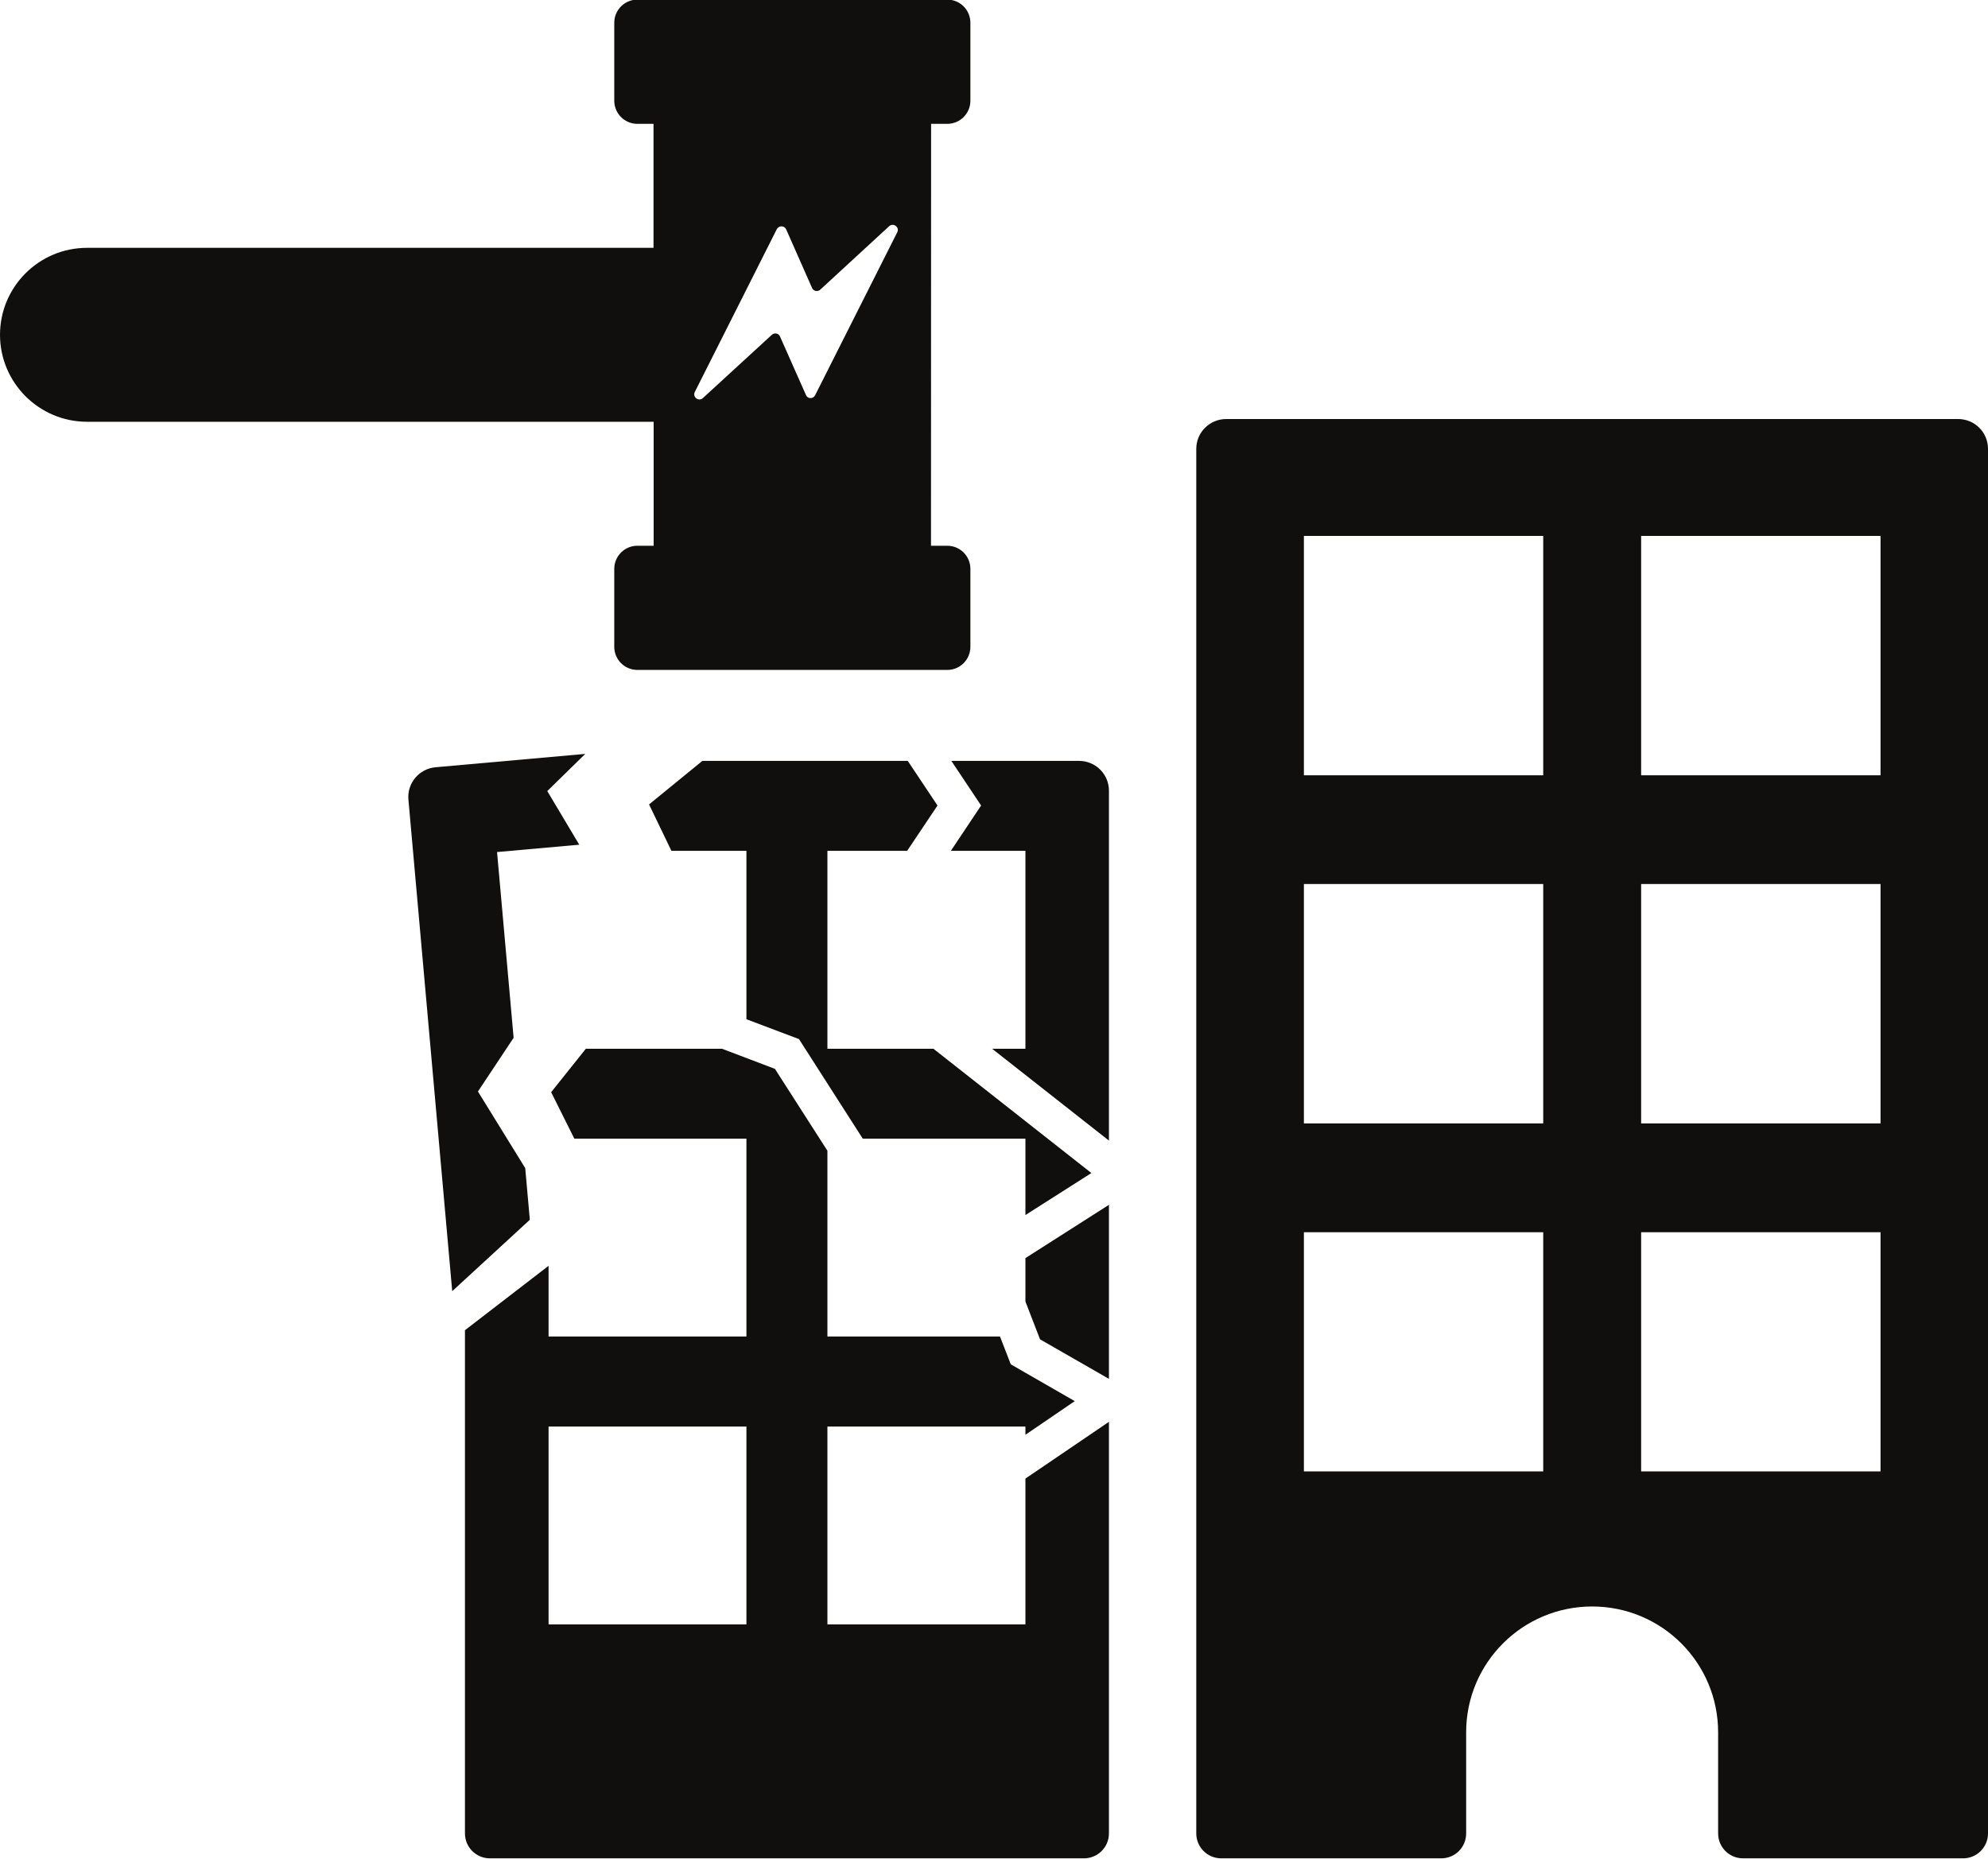
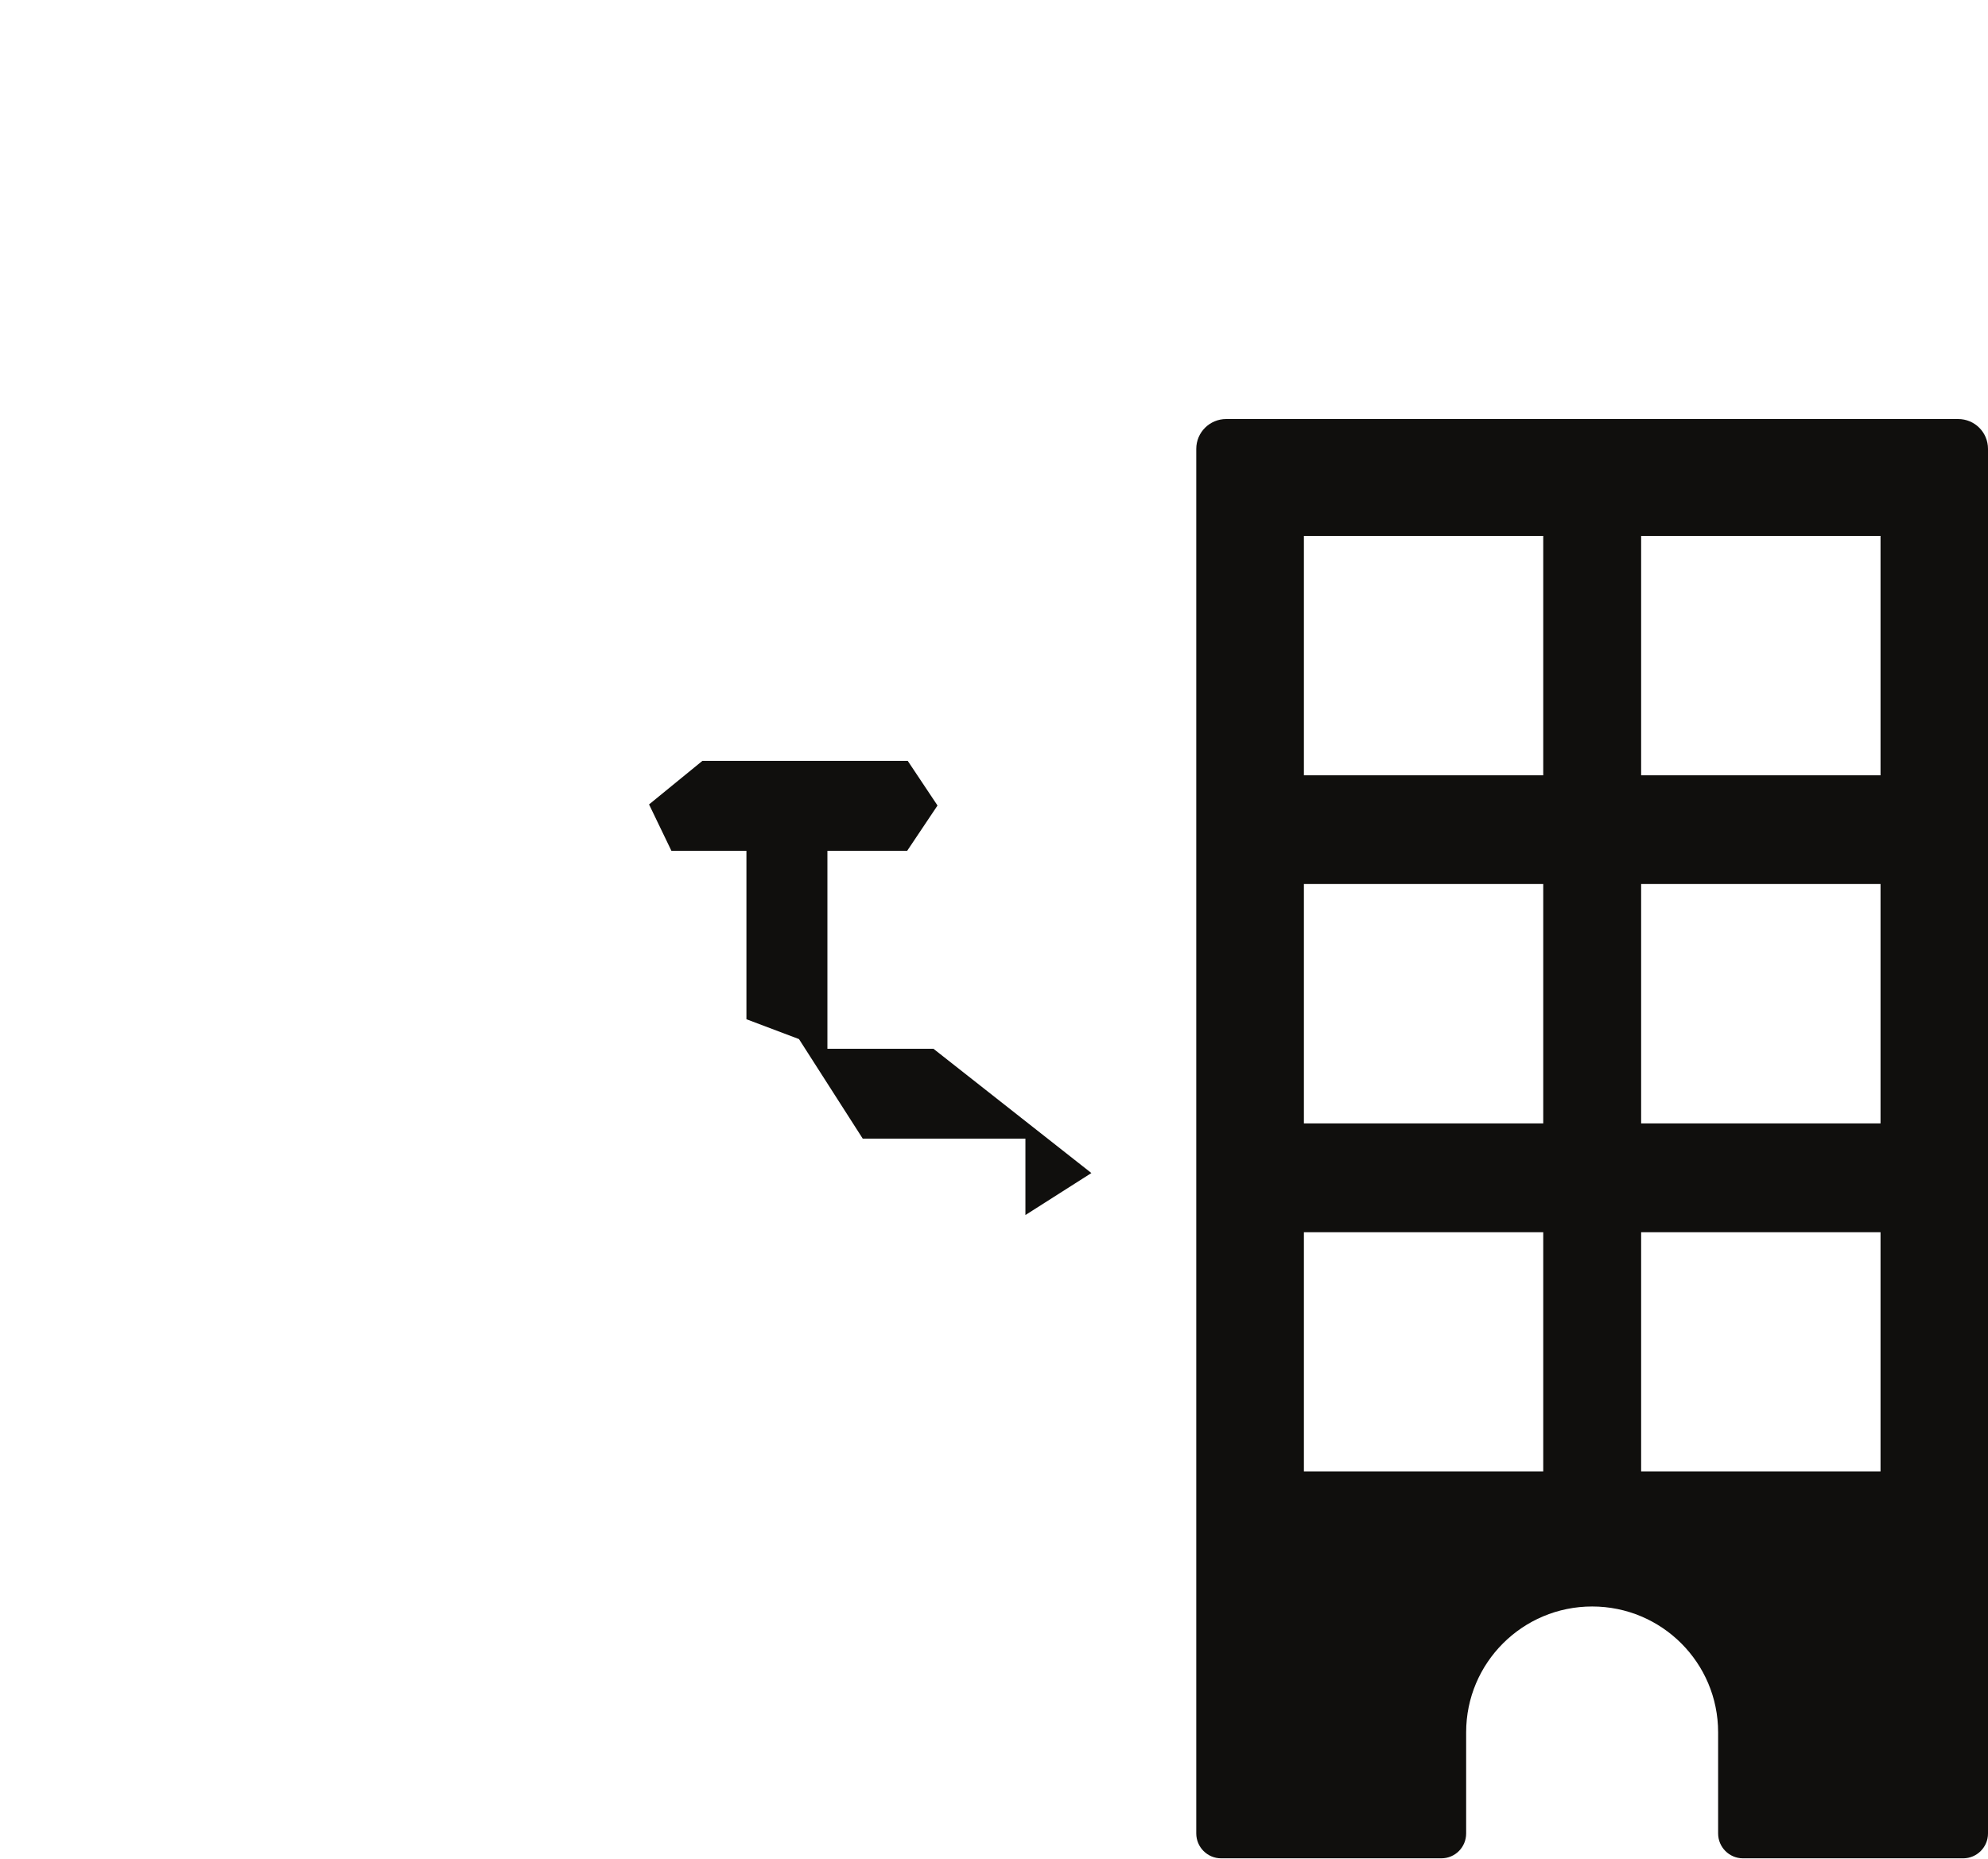
<svg xmlns="http://www.w3.org/2000/svg" height="140.3" preserveAspectRatio="xMidYMid meet" version="1.0" viewBox="25.0 29.9 150.0 140.3" width="150.0" zoomAndPan="magnify">
  <g fill="#100f0d" id="change1_1">
    <path d="M 166.891 88.402 L 148.828 88.402 L 148.828 70.34 L 166.891 70.34 Z M 166.891 114.672 L 148.828 114.672 L 148.828 96.609 L 166.891 96.609 Z M 166.891 140.934 L 148.828 140.934 L 148.828 122.883 L 166.891 122.883 Z M 141.441 88.402 L 123.383 88.402 L 123.383 70.34 L 141.441 70.34 Z M 141.441 114.672 L 123.383 114.672 L 123.383 96.609 L 141.441 96.609 Z M 141.441 140.934 L 123.383 140.934 L 123.383 122.883 L 141.441 122.883 Z M 172.746 61.52 L 117.52 61.52 C 116.277 61.52 115.262 62.523 115.262 63.773 L 115.262 168.254 C 115.262 169.285 116.102 170.129 117.137 170.129 L 133.754 170.129 C 134.797 170.129 135.625 169.285 135.625 168.254 L 135.625 160.621 C 135.625 155.371 139.883 151.125 145.133 151.125 C 150.383 151.125 154.637 155.371 154.637 160.621 L 154.637 168.254 C 154.637 169.285 155.477 170.129 156.508 170.129 L 173.129 170.129 C 174.16 170.129 175 169.285 175 168.254 L 175 63.773 C 175 62.523 173.996 61.52 172.746 61.52" />
-     <path d="M 106.414 87.316 L 96.781 87.316 L 99.027 90.684 L 96.746 94.102 L 102.371 94.102 L 102.371 109.039 L 99.859 109.039 L 108.672 115.969 L 108.672 89.562 C 108.672 88.32 107.664 87.316 106.414 87.316" />
-     <path d="M 102.371 128.113 L 103.473 130.965 L 108.672 133.949 L 108.672 120.816 L 102.371 124.836 L 102.371 128.113" />
    <path d="M 107.348 118.418 L 95.43 109.039 L 87.43 109.039 L 87.43 94.102 L 93.449 94.102 L 95.738 90.684 L 93.492 87.316 L 77.996 87.316 L 73.973 90.602 L 75.66 94.102 L 81.32 94.102 L 81.32 106.812 L 85.285 108.309 L 90.098 115.824 L 102.371 115.824 L 102.371 121.586 L 107.348 118.418" />
-     <path d="M 64.629 118.043 L 61.062 112.266 L 63.754 108.211 L 62.504 94.195 L 68.707 93.641 L 66.293 89.594 L 69.16 86.789 L 57.863 87.797 C 56.629 87.906 55.707 88.996 55.816 90.234 L 59.121 127.332 L 64.977 121.945 L 64.629 118.043" />
-     <path d="M 81.32 152.477 L 66.391 152.477 L 66.391 137.547 L 81.32 137.547 Z M 102.371 152.477 L 87.43 152.477 L 87.43 137.547 L 102.371 137.547 L 102.371 138.168 L 106.094 135.629 L 101.266 132.852 L 100.453 130.754 L 87.43 130.754 L 87.43 116.734 L 83.469 110.555 L 79.477 109.039 L 69.203 109.039 L 66.586 112.316 L 68.336 115.824 L 81.32 115.824 L 81.32 130.754 L 66.391 130.754 L 66.391 125.418 L 60.082 130.277 L 60.082 168.254 C 60.082 169.285 60.922 170.129 61.953 170.129 L 106.797 170.129 C 107.828 170.129 108.672 169.285 108.672 168.254 L 108.672 137.191 L 102.371 141.473 L 102.371 152.477" />
-     <path d="M 77.426 59.477 L 83.613 47.191 C 83.77 46.902 84.188 46.91 84.32 47.211 L 86.273 51.633 C 86.379 51.871 86.695 51.938 86.891 51.758 L 92.09 46.969 C 92.41 46.68 92.898 47.051 92.699 47.43 L 86.504 59.723 C 86.355 60.02 85.934 60.012 85.812 59.707 L 83.852 55.289 C 83.754 55.047 83.43 54.988 83.242 55.16 L 78.035 59.938 C 77.723 60.234 77.234 59.863 77.426 59.477 Z M 74.32 71.082 L 73.094 71.082 C 72.129 71.082 71.348 71.863 71.348 72.828 L 71.348 78.707 C 71.348 79.672 72.129 80.453 73.094 80.453 L 96.473 80.453 C 97.438 80.453 98.219 79.672 98.219 78.707 L 98.219 72.828 C 98.219 71.863 97.438 71.082 96.473 71.082 L 95.246 71.082 L 95.254 39.246 L 96.473 39.246 C 97.438 39.246 98.219 38.465 98.219 37.5 L 98.219 31.617 C 98.219 30.652 97.438 29.871 96.473 29.871 L 73.094 29.871 C 72.129 29.871 71.348 30.652 71.348 31.617 L 71.348 37.5 C 71.348 38.465 72.129 39.246 73.094 39.246 L 74.309 39.246 L 74.309 48.602 L 31.566 48.602 C 27.941 48.602 25 51.543 25 55.168 C 25.008 58.785 27.941 61.719 31.559 61.727 L 74.32 61.727 L 74.32 71.082" />
  </g>
</svg>